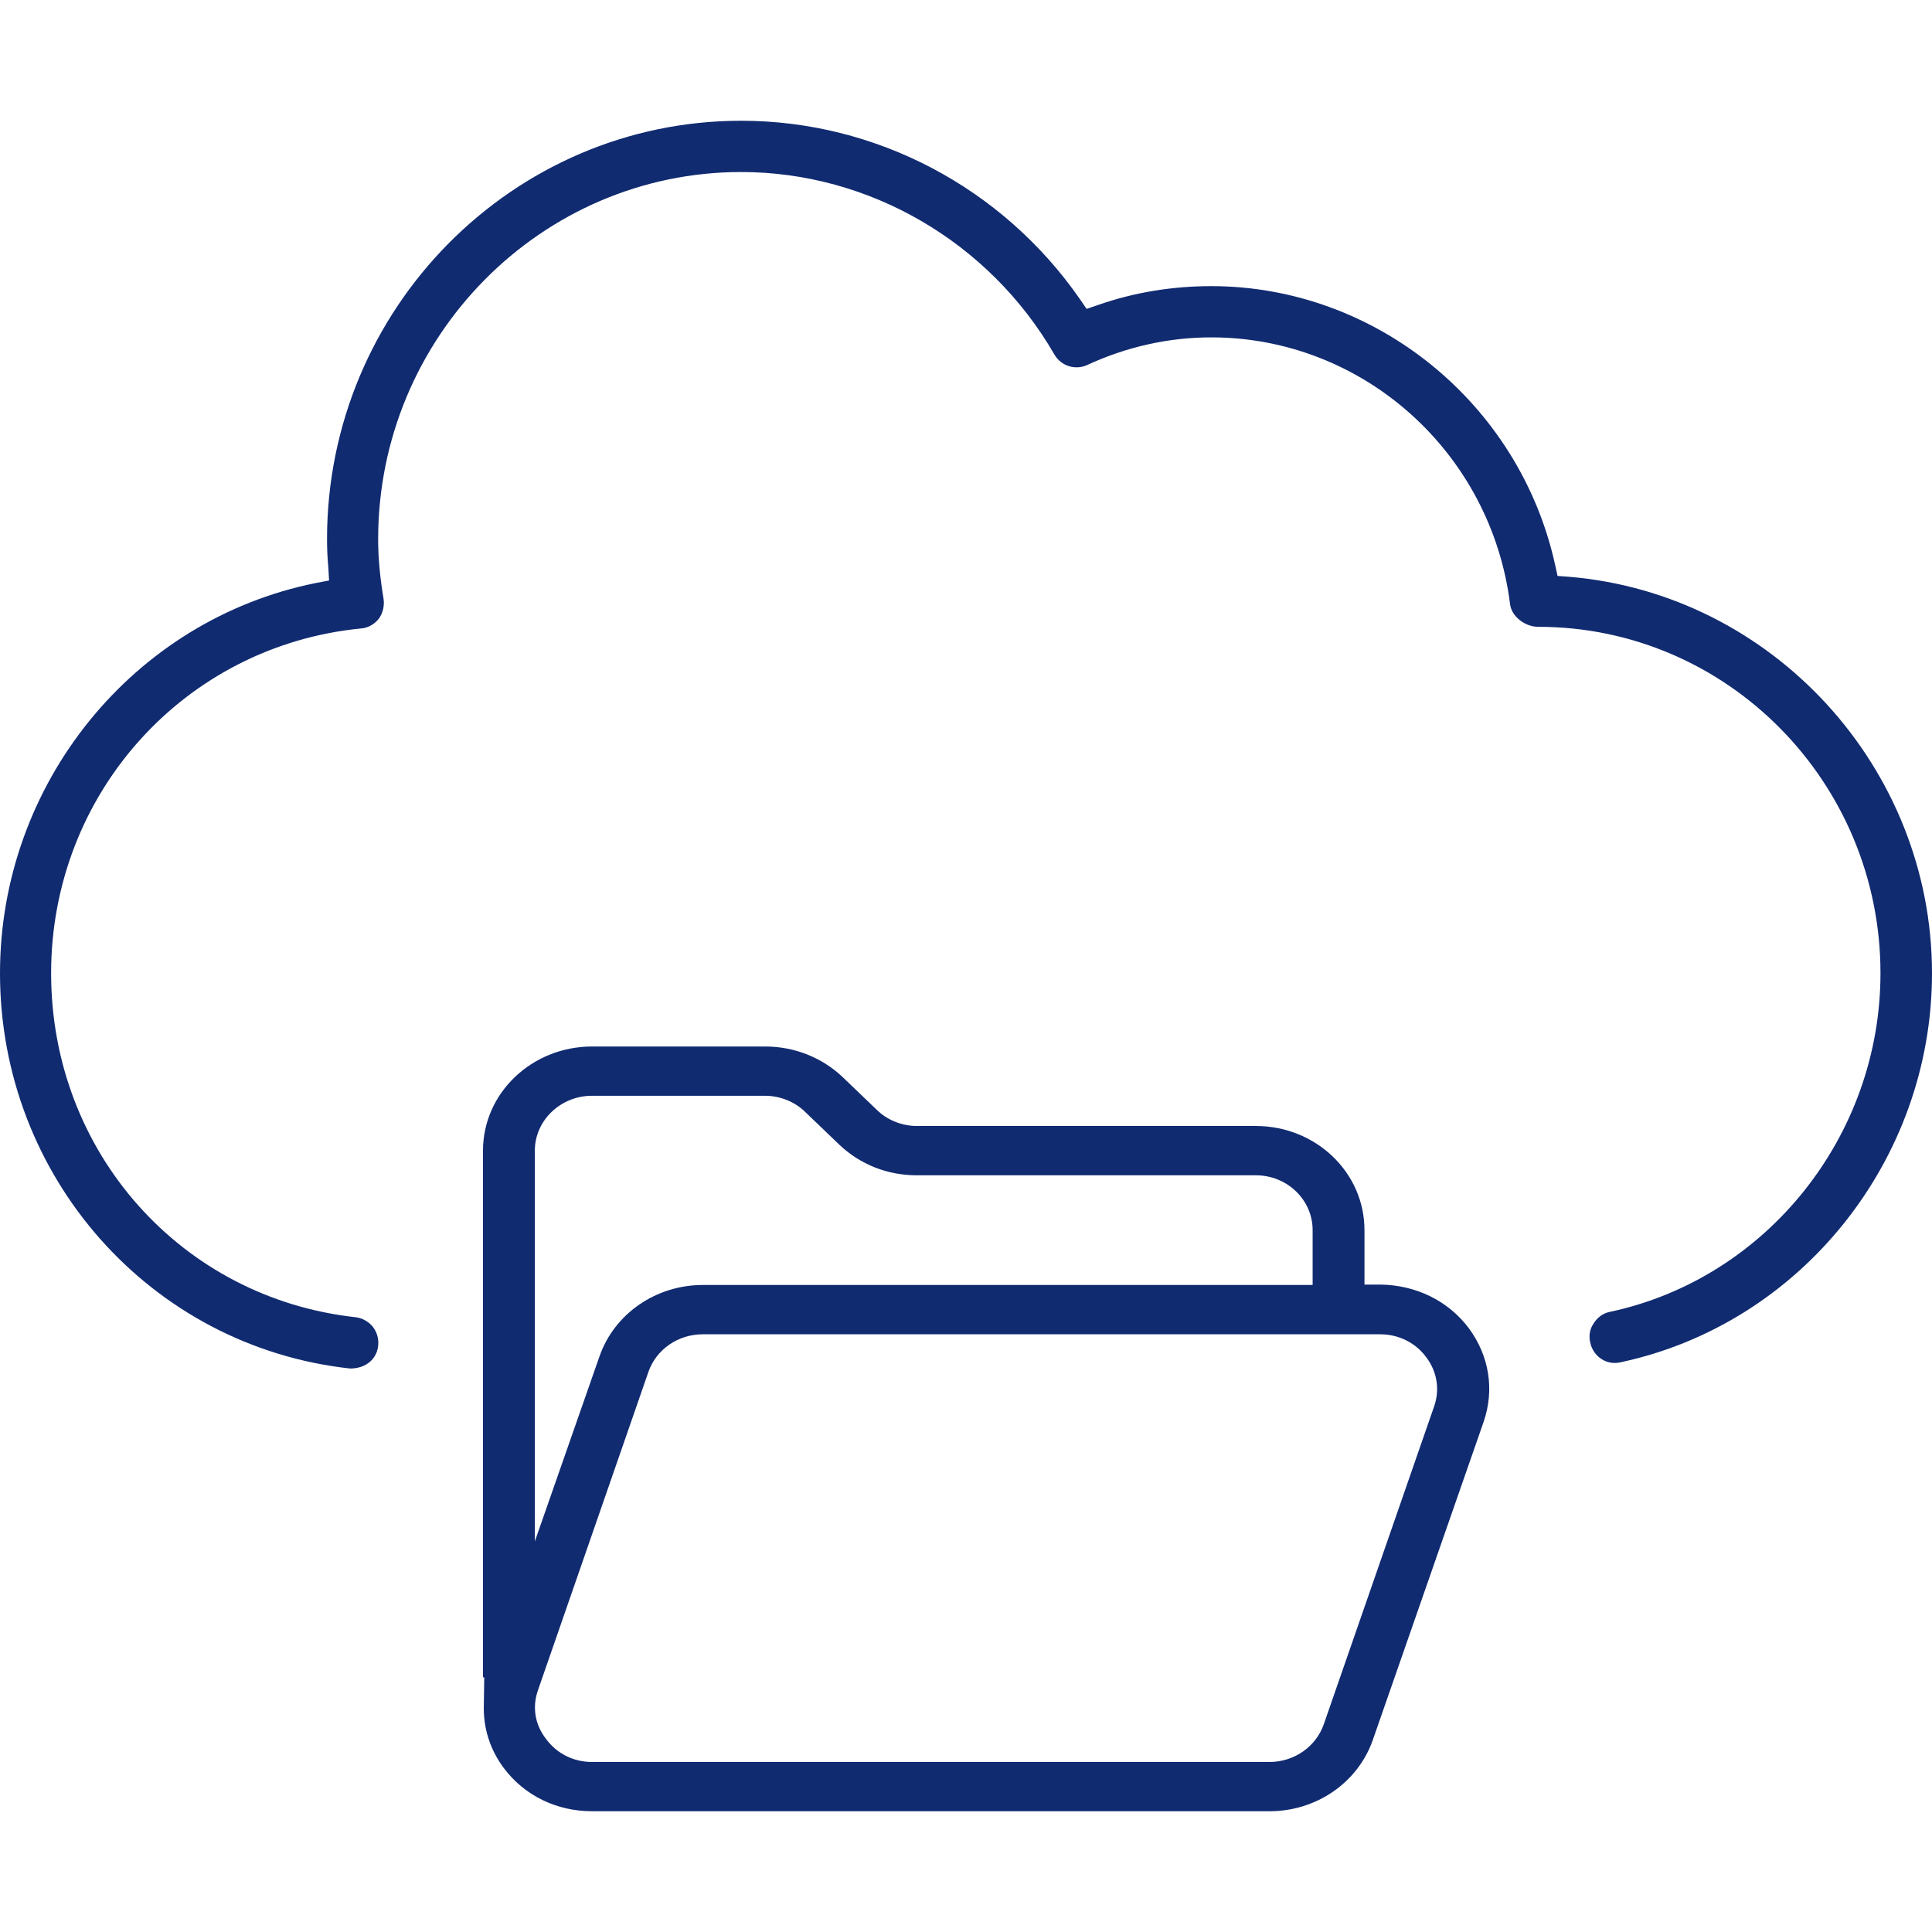
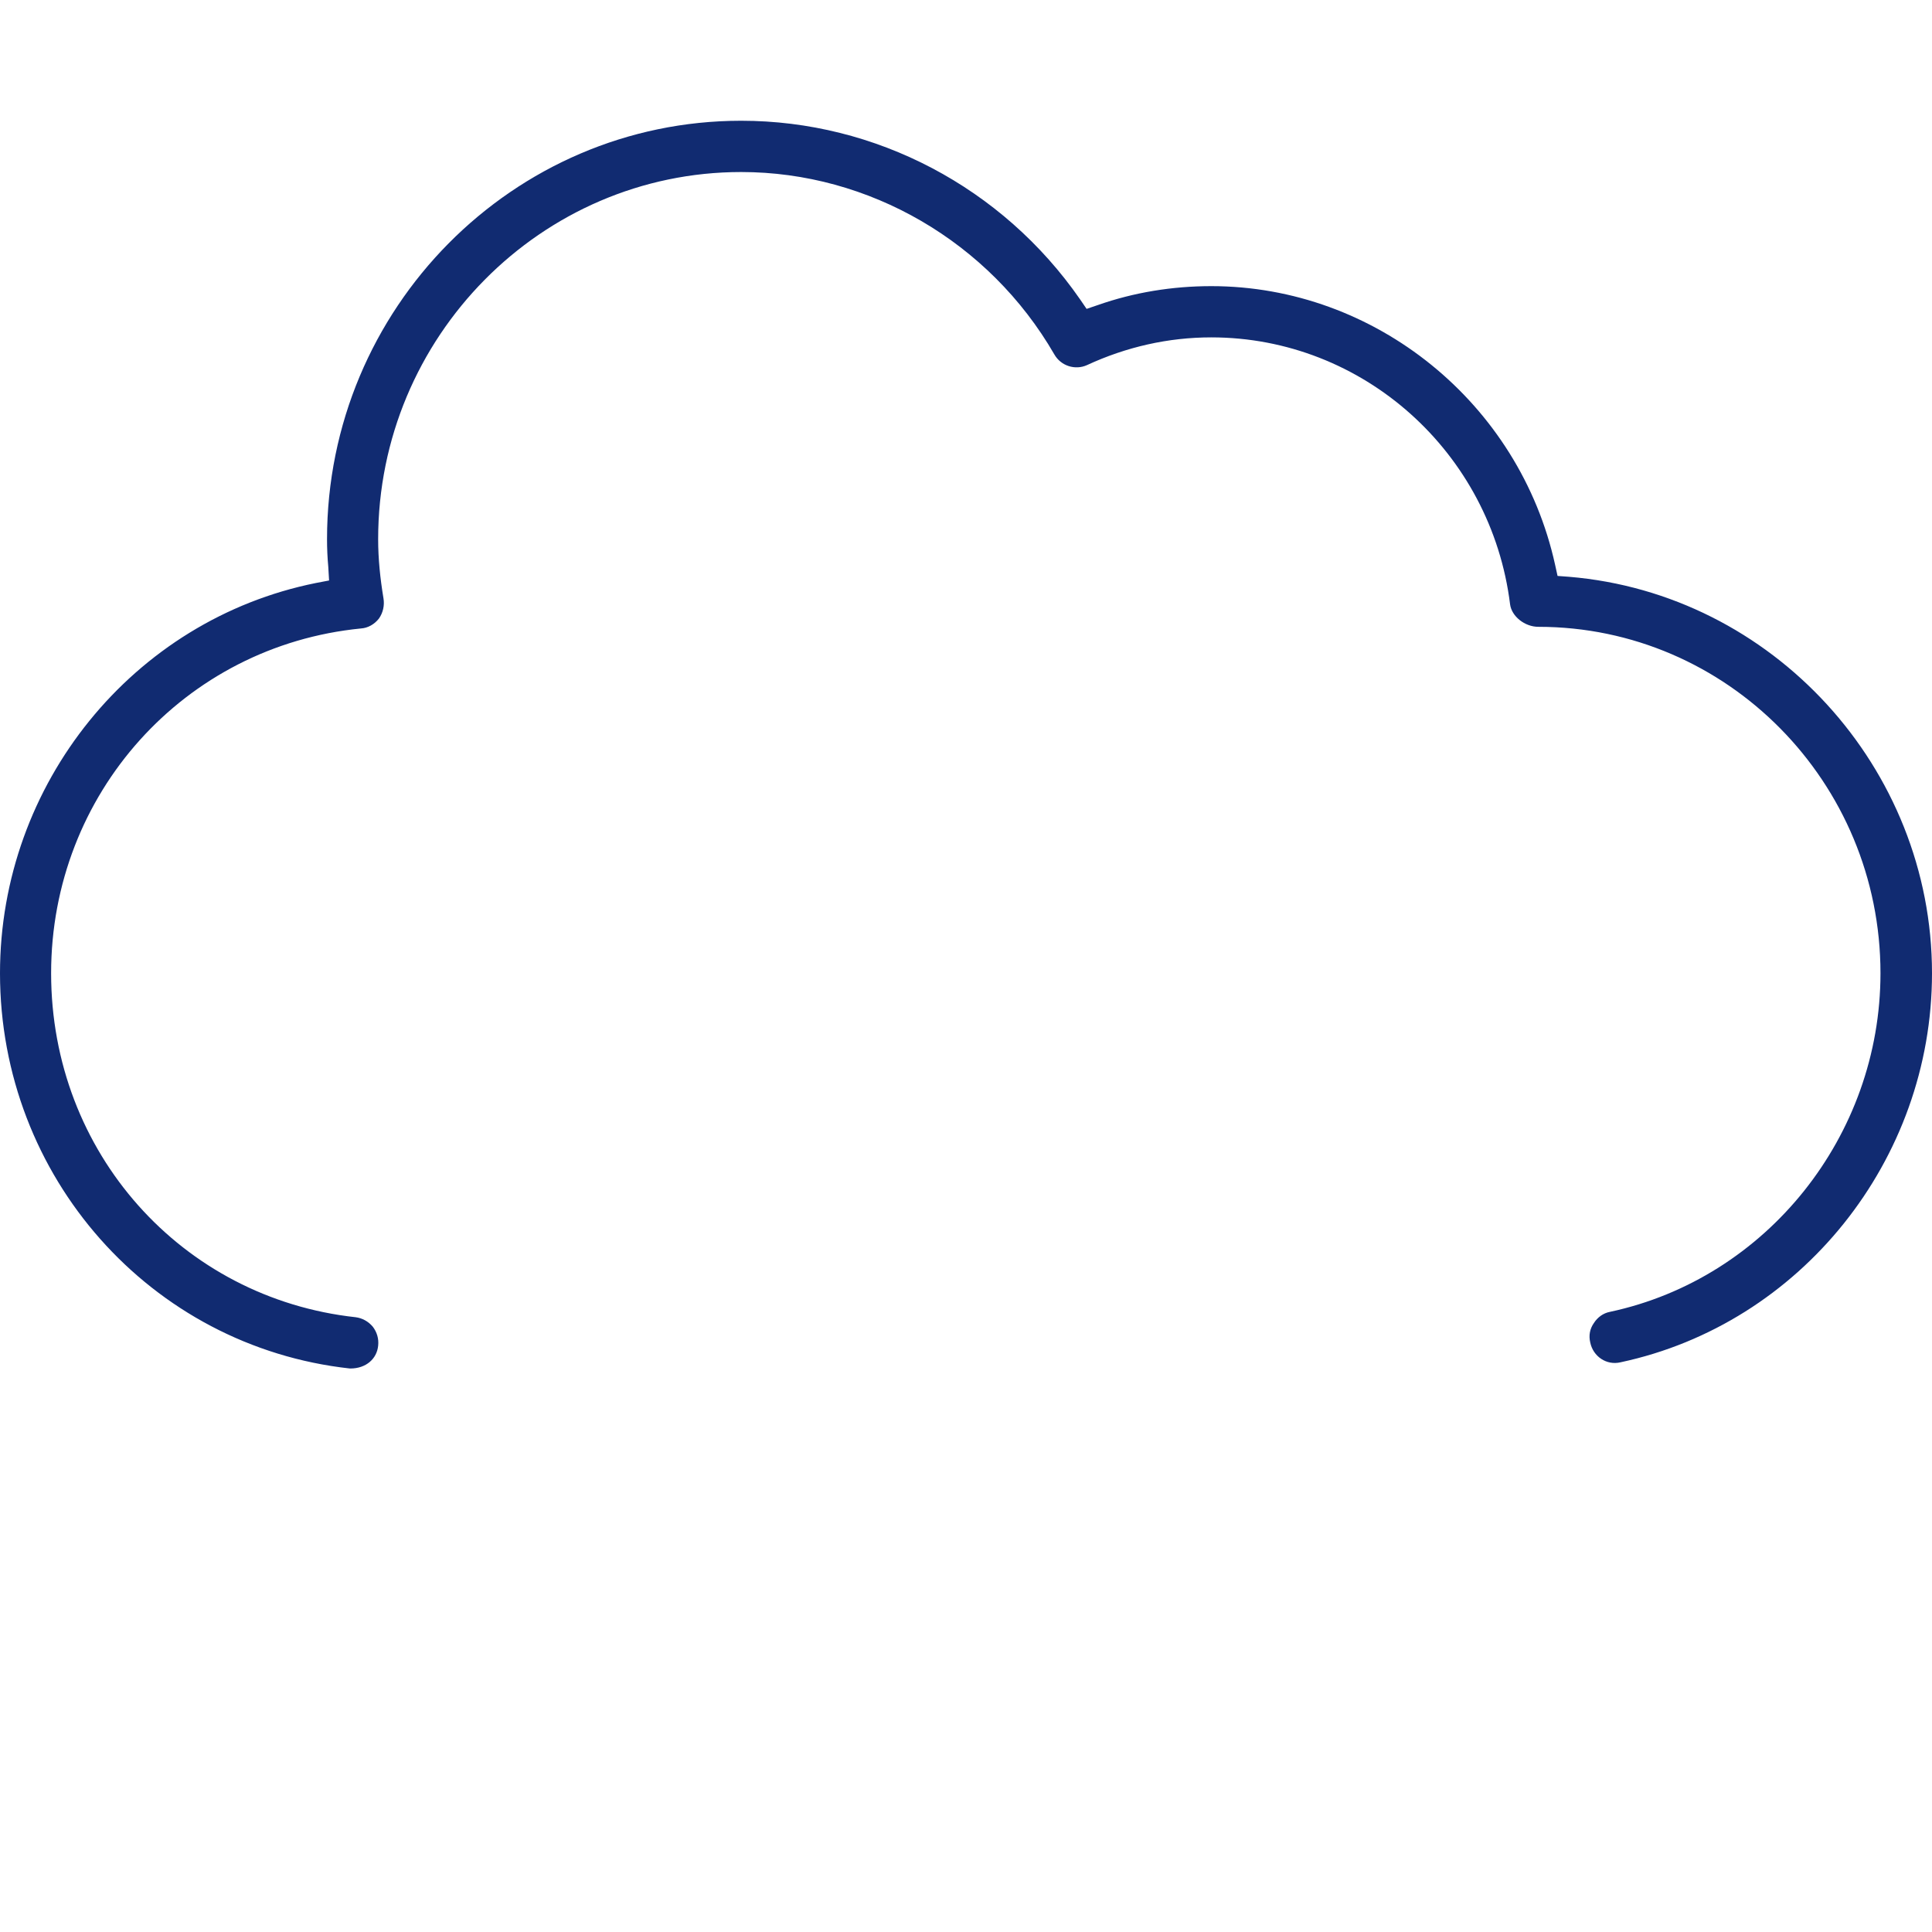
<svg xmlns="http://www.w3.org/2000/svg" width="48" height="48" viewBox="0 0 48 48" fill="none">
  <path d="M48 24.18C48 28.823 44.74 32.891 40.261 33.846C39.915 33.928 39.58 33.702 39.509 33.353C39.468 33.178 39.499 33.014 39.6 32.87C39.692 32.726 39.834 32.624 39.997 32.593C43.897 31.761 46.72 28.217 46.72 24.18C46.72 19.435 42.912 15.573 38.219 15.573C37.884 15.573 37.559 15.316 37.518 15.018C37.051 11.238 33.862 8.382 30.094 8.382C29.027 8.382 27.981 8.619 27.006 9.071C26.712 9.204 26.356 9.091 26.194 8.804C24.579 6.01 21.593 4.274 18.414 4.274C13.447 4.274 9.395 8.372 9.395 13.395C9.395 13.888 9.446 14.371 9.527 14.864C9.557 15.038 9.517 15.223 9.415 15.367C9.303 15.511 9.141 15.603 8.968 15.614C4.581 16.045 1.27 19.722 1.27 24.18C1.27 28.638 4.52 32.254 8.836 32.726C8.999 32.747 9.151 32.829 9.263 32.963C9.364 33.096 9.415 33.26 9.395 33.435C9.364 33.754 9.1 34 8.704 34H8.694C3.738 33.456 0 29.234 0 24.18C0 19.476 3.301 15.398 7.851 14.484L8.176 14.422L8.156 14.083C8.135 13.857 8.125 13.621 8.125 13.395C8.125 7.663 12.746 3 18.414 3C21.755 3 24.904 4.654 26.834 7.437L26.996 7.674L27.27 7.581C28.174 7.263 29.129 7.109 30.094 7.109C34.167 7.109 37.752 10.016 38.636 14.032L38.697 14.309L38.981 14.33C44.039 14.751 48 19.075 48 24.18Z" fill="#112B71" />
-   <path d="M36.487 32.992C35.972 32.31 35.168 31.925 34.292 31.915H33.9V30.562C33.9 29.131 32.694 27.975 31.2 27.975H22.78C22.409 27.975 22.038 27.827 21.78 27.57L20.925 26.75C20.41 26.267 19.73 26 19.008 26H14.71C13.216 26 12 27.155 12 28.587V41.672H12.031L12.021 42.344C12 42.926 12.175 43.469 12.515 43.924C13.031 44.615 13.835 45 14.71 45H31.54C32.705 45 33.735 44.289 34.106 43.232L36.858 35.332C37.136 34.532 37.002 33.683 36.487 32.992ZM13.288 28.587C13.288 27.837 13.927 27.224 14.71 27.224H19.008C19.379 27.224 19.75 27.373 20.008 27.629L20.863 28.449C21.378 28.933 22.048 29.2 22.78 29.2H31.2C31.983 29.2 32.612 29.812 32.612 30.562V31.925H17.462C16.298 31.925 15.267 32.636 14.896 33.693L13.288 38.295V28.587ZM35.632 34.937L32.89 42.837C32.694 43.4 32.148 43.776 31.54 43.776H14.71C14.247 43.776 13.835 43.568 13.566 43.203C13.288 42.847 13.216 42.403 13.371 41.978L16.112 34.078C16.308 33.525 16.844 33.15 17.462 33.15H34.292C34.745 33.15 35.168 33.357 35.436 33.722C35.704 34.078 35.776 34.522 35.632 34.937Z" fill="#112B71" />
</svg>